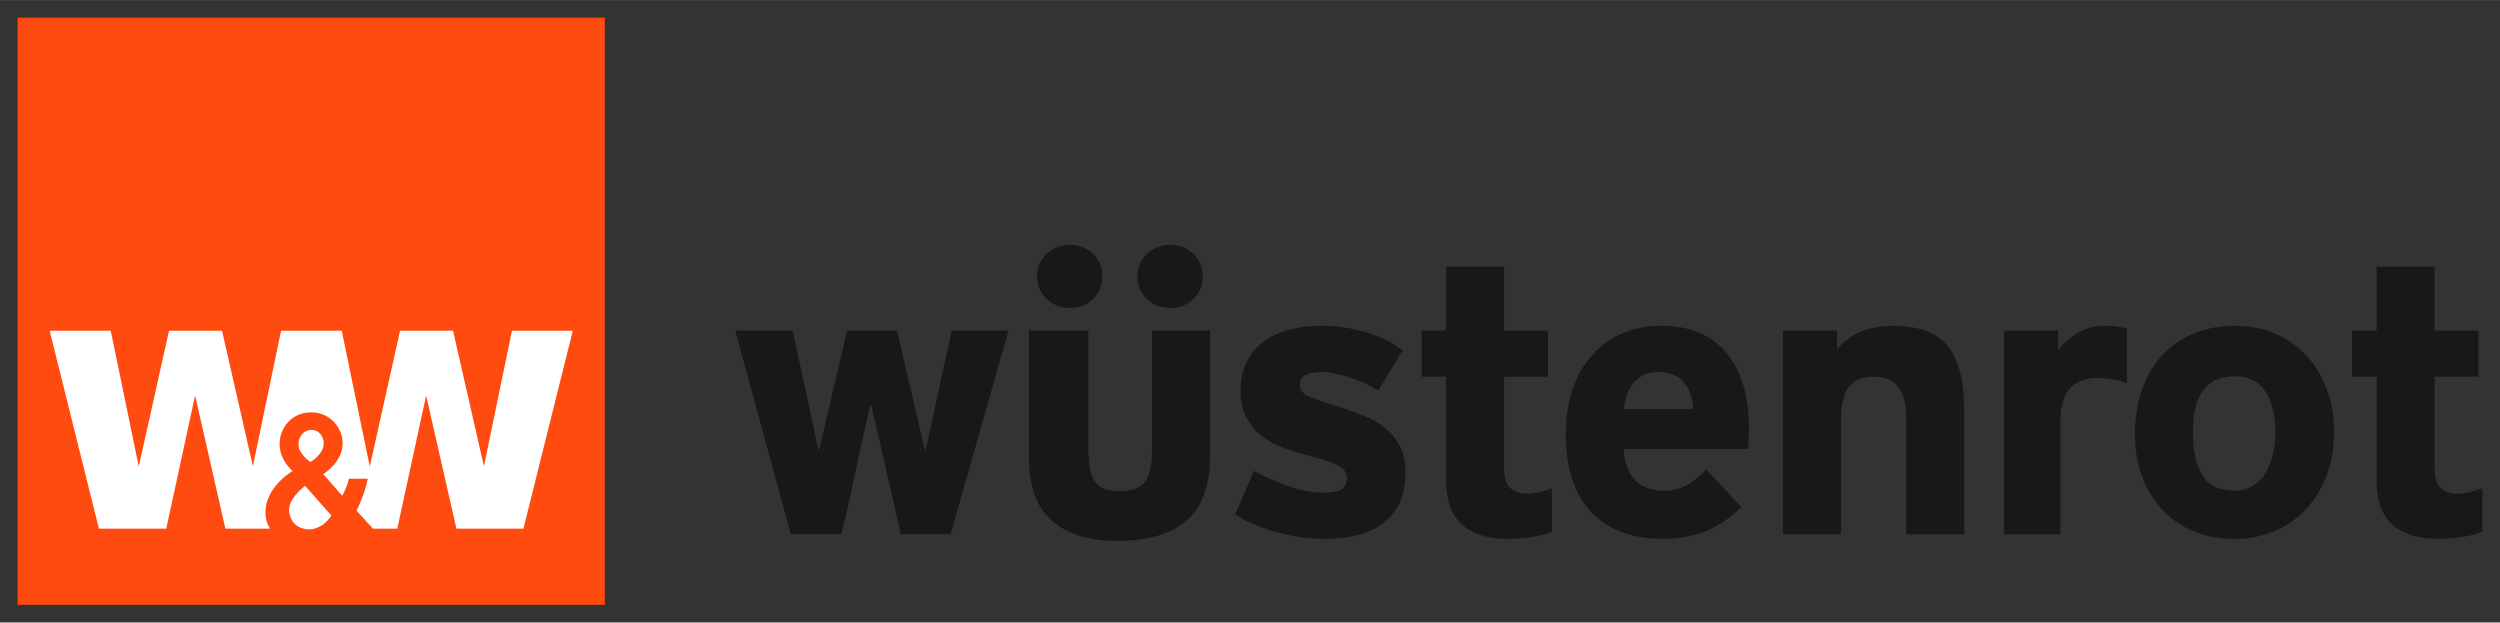
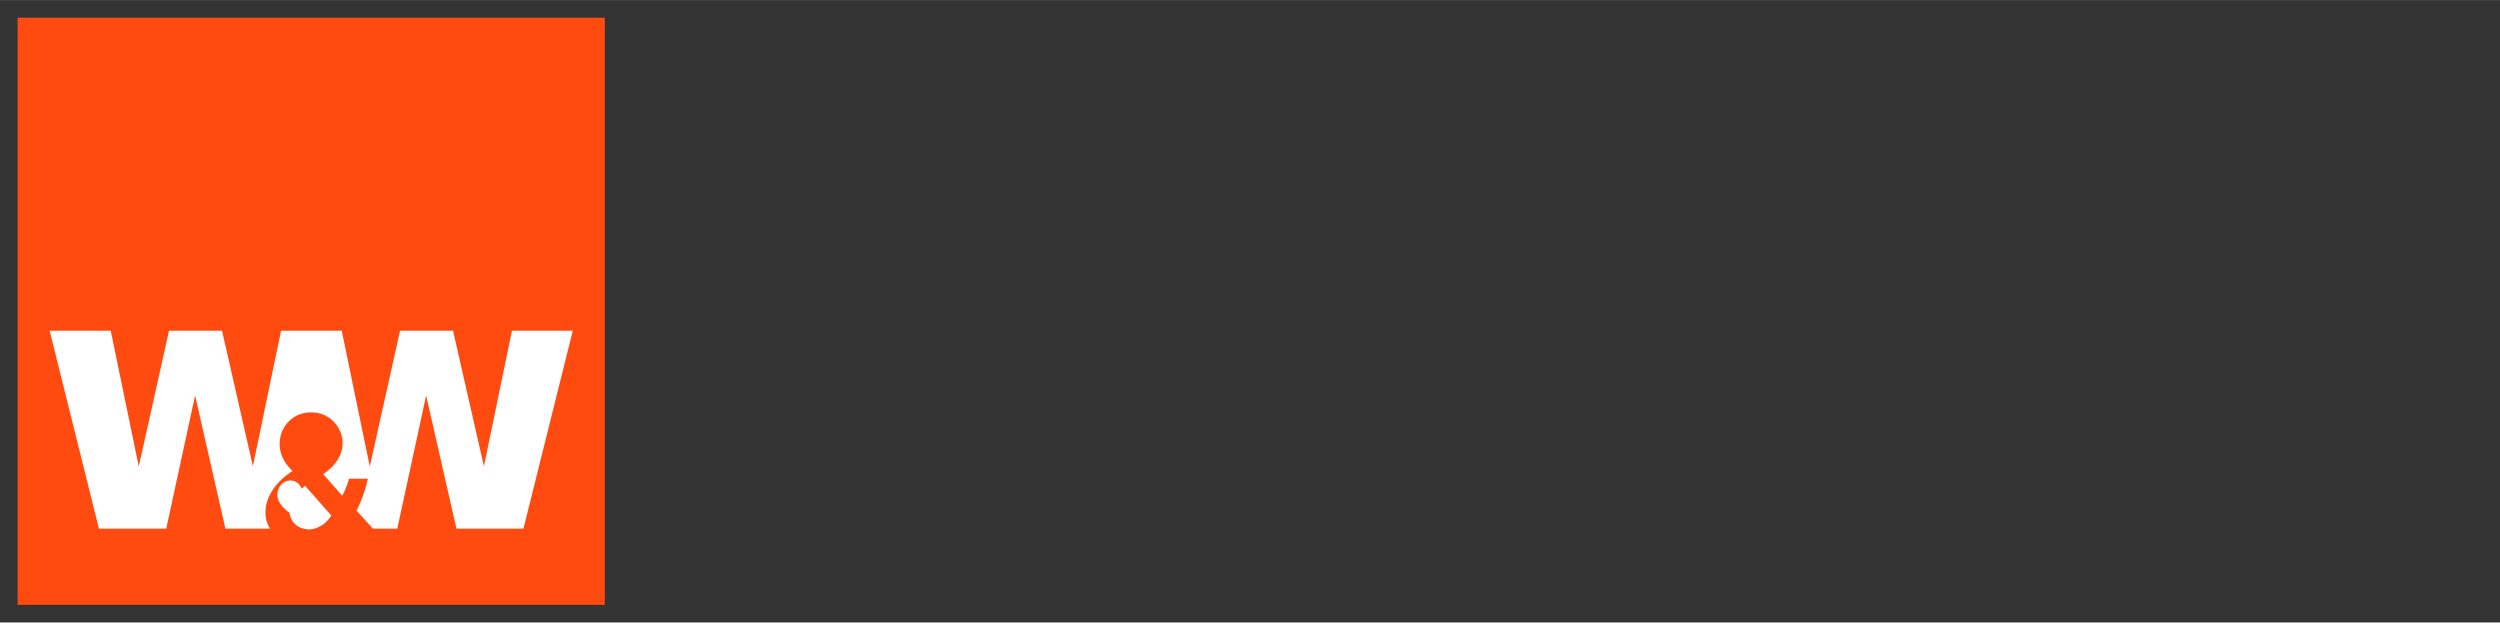
<svg xmlns="http://www.w3.org/2000/svg" id="svg5064" viewBox="-1.084 -1.084 153.88 38.31" height="255" width="1024" version="1.1">
  <rect x="-1.084" y="-1.084" width="153.88" height="38.31" fill="#333333" stroke="none" />
  <defs id="defs5066" />
-   <path style="fill:#181818;fill-opacity:1;fill-rule:nonzero;stroke:none" id="path4455" d="m 151.712,31.626 c -0.351,0.16 -0.782,0.275 -1.294,0.346 -0.509,0.072 -0.989,0.109 -1.435,0.109 -1.212,0 -2.147,-0.29 -2.8,-0.874 -0.654,-0.581 -0.983,-1.472 -0.983,-2.669 l 0,-6.438 -1.508,0 0,-2.849 1.508,0 0,-3.925 3.566,0 0,3.925 2.706,0 0,2.849 -2.706,0 0,5.6 c 0,0.606 0.129,1.025 0.384,1.256 0.255,0.233 0.59,0.347 1.005,0.347 0.415,0 0.934,-0.11 1.556,-0.335 l 0,2.656 z m -12.744,-6.151 c 0,-0.973 -0.196,-1.782 -0.588,-2.429 -0.391,-0.646 -1.032,-0.97 -1.926,-0.97 -0.479,0 -0.877,0.084 -1.198,0.251 -0.319,0.168 -0.58,0.404 -0.789,0.706 -0.207,0.304 -0.356,0.662 -0.445,1.077 -0.085,0.414 -0.13,0.87 -0.13,1.364 0,1.133 0.191,2.022 0.575,2.669 0.381,0.646 1.045,0.97 1.986,0.97 0.446,0 0.83,-0.101 1.149,-0.3 0.32,-0.199 0.579,-0.466 0.777,-0.801 0.2,-0.335 0.347,-0.723 0.443,-1.161 0.096,-0.439 0.145,-0.897 0.145,-1.376 m 3.614,0 c 0,0.989 -0.152,1.886 -0.455,2.694 -0.302,0.805 -0.726,1.499 -1.269,2.081 -0.541,0.583 -1.189,1.034 -1.939,1.353 -0.75,0.319 -1.58,0.479 -2.489,0.479 -0.924,0 -1.762,-0.16 -2.514,-0.479 -0.748,-0.319 -1.393,-0.766 -1.925,-1.34 -0.535,-0.575 -0.946,-1.258 -1.232,-2.047 -0.289,-0.789 -0.431,-1.655 -0.431,-2.596 0,-0.99 0.142,-1.895 0.431,-2.716 0.286,-0.823 0.698,-1.524 1.232,-2.106 0.532,-0.583 1.18,-1.032 1.938,-1.353 0.757,-0.32 1.6,-0.479 2.525,-0.479 0.909,0 1.739,0.159 2.489,0.479 0.75,0.32 1.394,0.766 1.927,1.34 0.535,0.575 0.954,1.26 1.256,2.059 0.302,0.797 0.455,1.675 0.455,2.632 m -14.138,-6.51 c 0.304,0 0.566,0.016 0.79,0.048 0.224,0.034 0.424,0.072 0.6,0.12 l 0,3.351 c -0.32,-0.113 -0.642,-0.193 -0.971,-0.24 -0.328,-0.048 -0.609,-0.071 -0.848,-0.071 -0.289,0 -0.571,0.04 -0.851,0.12 -0.28,0.08 -0.522,0.22 -0.73,0.419 -0.207,0.2 -0.376,0.47 -0.502,0.814 -0.128,0.343 -0.191,0.77 -0.191,1.28 l 0,6.989 -3.47,0 0,-12.543 3.328,0 0,1.221 c 0.318,-0.43 0.721,-0.789 1.208,-1.076 0.486,-0.287 1.034,-0.431 1.639,-0.431 M 116.25,31.794 l 0,-7.011 c 0,-1.006 -0.171,-1.705 -0.516,-2.095 -0.341,-0.391 -0.84,-0.586 -1.495,-0.586 -0.703,0 -1.214,0.206 -1.531,0.621 -0.319,0.416 -0.479,1.141 -0.479,2.179 l 0,6.893 -3.567,0 0,-12.541 3.329,0 0,1.125 c 0.511,-0.542 1.044,-0.914 1.603,-1.113 0.557,-0.2 1.174,-0.3 1.844,-0.3 1.595,0 2.724,0.424 3.386,1.269 0.662,0.846 0.993,2.154 0.993,3.925 l 0,7.635 -3.565,0 z M 101.014,21.814 c -0.366,0 -0.677,0.064 -0.932,0.191 -0.256,0.128 -0.466,0.295 -0.635,0.502 -0.167,0.207 -0.299,0.448 -0.395,0.719 -0.095,0.27 -0.159,0.559 -0.19,0.861 l 4.26,0 c -0.018,-0.67 -0.201,-1.216 -0.551,-1.64 -0.351,-0.422 -0.87,-0.634 -1.556,-0.634 m 0.193,-2.849 c 1.708,0 3.027,0.55 3.96,1.651 0.934,1.101 1.401,2.665 1.401,4.691 0,0.224 -0.004,0.431 -0.013,0.621 -0.007,0.193 -0.029,0.401 -0.059,0.624 l -7.635,0 c 0.031,0.781 0.25,1.404 0.657,1.867 0.406,0.463 1.015,0.694 1.83,0.694 0.591,0 1.11,-0.149 1.556,-0.444 0.446,-0.295 0.79,-0.585 1.029,-0.873 l 2.155,2.321 c -0.751,0.75 -1.529,1.264 -2.335,1.544 -0.805,0.279 -1.615,0.419 -2.428,0.419 -1.039,0 -1.936,-0.151 -2.694,-0.455 -0.757,-0.302 -1.384,-0.738 -1.879,-1.305 -0.495,-0.565 -0.861,-1.244 -1.1,-2.034 -0.24,-0.79 -0.36,-1.671 -0.36,-2.645 0,-1.005 0.135,-1.914 0.408,-2.728 0.27,-0.814 0.666,-1.516 1.185,-2.106 0.517,-0.59 1.141,-1.045 1.866,-1.364 0.726,-0.32 1.544,-0.48 2.454,-0.48 M 94.441,31.626 c -0.352,0.16 -0.782,0.275 -1.294,0.346 -0.51,0.072 -0.989,0.109 -1.436,0.109 -1.211,0 -2.145,-0.29 -2.799,-0.874 -0.655,-0.581 -0.983,-1.472 -0.983,-2.669 l 0,-6.438 -1.508,0 0,-2.849 1.508,0 0,-3.925 3.566,0 0,3.925 2.705,0 0,2.849 -2.705,0 0,5.6 c 0,0.606 0.13,1.025 0.384,1.256 0.255,0.233 0.59,0.347 1.005,0.347 0.415,0 0.934,-0.11 1.556,-0.335 l 0,2.656 z m -9.013,-3.637 c 0,0.718 -0.12,1.335 -0.359,1.854 -0.24,0.519 -0.579,0.941 -1.018,1.269 -0.439,0.328 -0.961,0.57 -1.567,0.73 -0.608,0.159 -1.269,0.24 -1.986,0.24 -0.511,0 -1.021,-0.036 -1.532,-0.109 -0.511,-0.072 -1.01,-0.175 -1.496,-0.311 -0.486,-0.135 -0.945,-0.294 -1.376,-0.477 -0.43,-0.184 -0.814,-0.388 -1.149,-0.611 l 1.149,-2.68 c 0.607,0.335 1.296,0.642 2.07,0.921 0.774,0.279 1.504,0.419 2.19,0.419 0.51,0 0.881,-0.064 1.112,-0.191 0.231,-0.128 0.349,-0.359 0.349,-0.694 0,-0.351 -0.18,-0.615 -0.539,-0.79 -0.359,-0.176 -0.986,-0.384 -1.879,-0.624 -0.48,-0.126 -0.963,-0.278 -1.449,-0.454 -0.486,-0.175 -0.925,-0.411 -1.316,-0.706 -0.391,-0.294 -0.714,-0.666 -0.969,-1.113 -0.256,-0.446 -0.384,-1.021 -0.384,-1.724 0,-1.229 0.435,-2.197 1.304,-2.908 0.87,-0.71 2.103,-1.065 3.699,-1.065 0.941,0 1.854,0.135 2.74,0.406 0.886,0.273 1.631,0.639 2.238,1.101 l -1.506,2.465 c -0.639,-0.367 -1.265,-0.645 -1.88,-0.838 -0.614,-0.191 -1.151,-0.286 -1.615,-0.286 -0.894,0 -1.341,0.255 -1.341,0.765 0,0.319 0.18,0.559 0.539,0.719 0.36,0.159 0.954,0.366 1.784,0.621 0.559,0.176 1.089,0.364 1.591,0.562 0.502,0.2 0.946,0.454 1.329,0.766 0.383,0.311 0.69,0.686 0.921,1.125 0.231,0.439 0.347,0.978 0.347,1.616 M 70.984,17.864 c -0.606,0 -1.101,-0.186 -1.484,-0.562 -0.383,-0.374 -0.575,-0.833 -0.575,-1.376 0,-0.541 0.193,-1 0.575,-1.375 0.382,-0.376 0.877,-0.564 1.484,-0.564 0.559,0 1.025,0.188 1.399,0.564 0.376,0.375 0.564,0.834 0.564,1.375 0,0.544 -0.188,1.002 -0.564,1.376 -0.374,0.376 -0.84,0.562 -1.399,0.562 m -6.175,0 c -0.605,0 -1.101,-0.186 -1.484,-0.562 -0.382,-0.374 -0.575,-0.833 -0.575,-1.376 0,-0.541 0.193,-1 0.575,-1.375 0.383,-0.376 0.879,-0.564 1.484,-0.564 0.559,0 1.025,0.188 1.4,0.564 0.374,0.375 0.562,0.834 0.562,1.375 0,0.544 -0.189,1.002 -0.562,1.376 -0.375,0.376 -0.841,0.562 -1.4,0.562 m 5.025,1.387 3.567,0 0,7.66 c 0,1.866 -0.484,3.216 -1.448,4.045 -0.966,0.83 -2.374,1.244 -4.225,1.244 -1.005,0 -1.855,-0.124 -2.549,-0.37 -0.695,-0.247 -1.261,-0.594 -1.7,-1.042 -0.439,-0.446 -0.754,-0.984 -0.945,-1.614 -0.191,-0.631 -0.287,-1.329 -0.287,-2.095 l 0,-7.827 3.663,0 0,7.253 c 0,0.527 0.035,0.958 0.107,1.294 0.071,0.334 0.182,0.603 0.335,0.801 0.151,0.2 0.355,0.339 0.61,0.419 0.255,0.08 0.568,0.119 0.935,0.119 0.685,0 1.18,-0.186 1.483,-0.561 0.304,-0.375 0.454,-1.081 0.454,-2.119 l 0,-7.205 z m -12.406,12.542 -3.064,0 -1.819,-7.946 -0.048,0 c -0.32,1.292 -0.619,2.618 -0.897,3.973 -0.281,1.357 -0.579,2.681 -0.899,3.974 l -3.11,0 -3.424,-12.541 3.542,0 1.58,7.348 0.048,0 1.724,-7.348 3.062,0 1.724,7.348 0.048,0 1.604,-7.348 3.495,0 -3.566,12.541 z" />
  <path style="fill:#ff4a10;fill-opacity:1;fill-rule:nonzero;stroke:none" id="path4471" d="m 0,0 0,36.141 36.144,0 0,-36.141 z" />
-   <path style="fill:#ffffff;fill-opacity:1;fill-rule:nonzero;stroke:none" id="path4467" d="m 28.701,27.608 -1.899,-8.339 -3.261,0 -1.864,8.355 -1.725,-8.355 -3.736,0 -1.734,8.338 -1.899,-8.338 -3.263,0 -1.863,8.355 -1.725,-8.355 -3.761,0 3.035,12.182 4.143,0 1.776,-8.196 1.864,8.196 2.749,0 c -0.138,-0.219 -0.221,-0.438 -0.254,-0.646 -0.285,-1.789 1.641,-2.904 1.641,-2.904 0,0 -0.575,-0.481 -0.739,-1.177 -0.279,-1.195 0.486,-2.235 1.519,-2.4 1.251,-0.201 2.081,0.631 2.263,1.502 0.29,1.407 -1.161,2.269 -1.161,2.269 l 1.174,1.331 c 0,0 0.297,-0.516 0.409,-1.046 l 1.164,0 c -0.185,0.988 -0.696,1.96 -0.696,1.96 l 1.016,1.111 1.495,0 1.776,-8.196 1.865,8.196 4.124,0 3.038,-12.182 -3.744,0 -1.726,8.339 z M 16.725,30.464 c 0.181,1.114 1.275,1.032 1.275,1.032 0,0 0.786,-0.01 1.309,-0.854 l -1.614,-1.83 c -0.485,0.407 -1.08,0.978 -0.97,1.651 m 1.3,-3.116 c 0,0 0.953,-0.541 0.8,-1.324 -0.074,-0.383 -0.406,-0.715 -0.843,-0.645 -0.484,0.081 -0.709,0.52 -0.691,0.922 0.028,0.596 0.734,1.046 0.734,1.046" />
+   <path style="fill:#ffffff;fill-opacity:1;fill-rule:nonzero;stroke:none" id="path4467" d="m 28.701,27.608 -1.899,-8.339 -3.261,0 -1.864,8.355 -1.725,-8.355 -3.736,0 -1.734,8.338 -1.899,-8.338 -3.263,0 -1.863,8.355 -1.725,-8.355 -3.761,0 3.035,12.182 4.143,0 1.776,-8.196 1.864,8.196 2.749,0 c -0.138,-0.219 -0.221,-0.438 -0.254,-0.646 -0.285,-1.789 1.641,-2.904 1.641,-2.904 0,0 -0.575,-0.481 -0.739,-1.177 -0.279,-1.195 0.486,-2.235 1.519,-2.4 1.251,-0.201 2.081,0.631 2.263,1.502 0.29,1.407 -1.161,2.269 -1.161,2.269 l 1.174,1.331 c 0,0 0.297,-0.516 0.409,-1.046 l 1.164,0 c -0.185,0.988 -0.696,1.96 -0.696,1.96 l 1.016,1.111 1.495,0 1.776,-8.196 1.865,8.196 4.124,0 3.038,-12.182 -3.744,0 -1.726,8.339 z M 16.725,30.464 c 0.181,1.114 1.275,1.032 1.275,1.032 0,0 0.786,-0.01 1.309,-0.854 l -1.614,-1.83 c -0.485,0.407 -1.08,0.978 -0.97,1.651 c 0,0 0.953,-0.541 0.8,-1.324 -0.074,-0.383 -0.406,-0.715 -0.843,-0.645 -0.484,0.081 -0.709,0.52 -0.691,0.922 0.028,0.596 0.734,1.046 0.734,1.046" />
</svg>